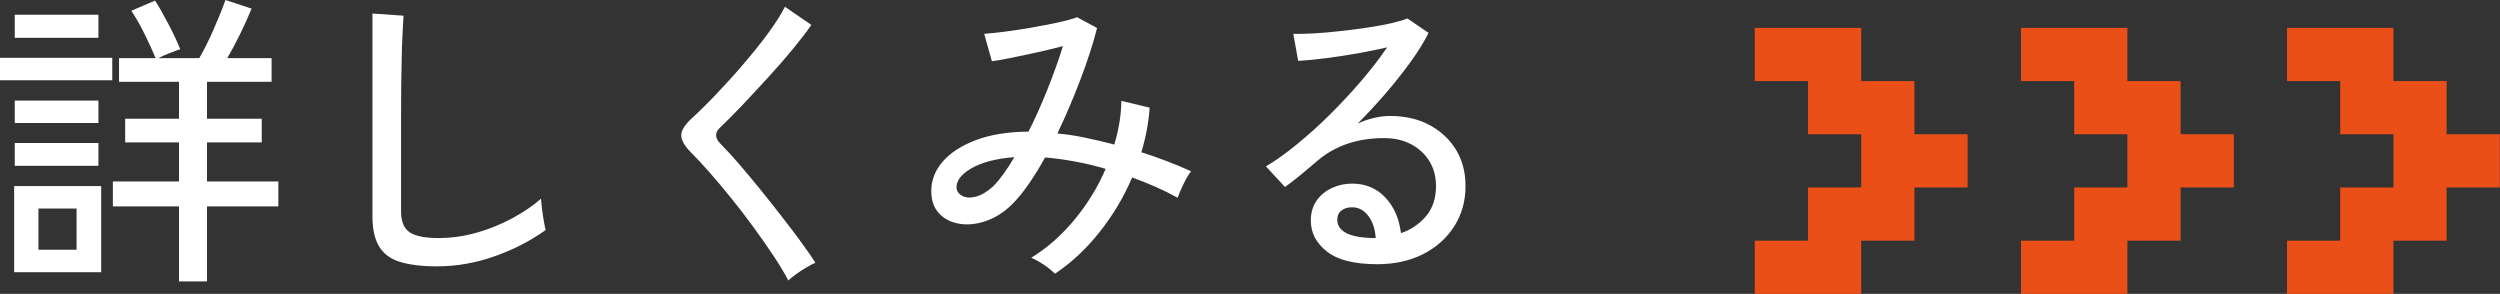
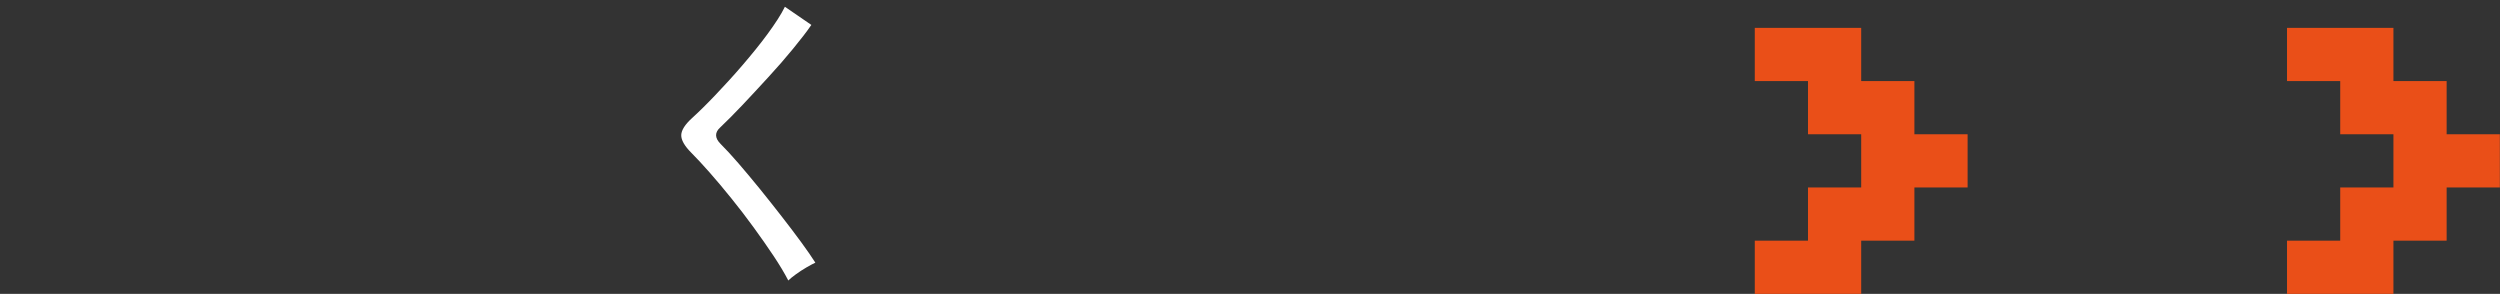
<svg xmlns="http://www.w3.org/2000/svg" id="_レイヤー_2" viewBox="0 0 162.57 19.11">
  <rect x="0" y="0" width="162.57" height="19.11" fill="#333333" stroke="none" />
  <defs>
    <style>.cls-1{fill:#fff;}.cls-2{fill:#ea4f18;}</style>
  </defs>
  <g id="_レイヤー_2-2">
    <g>
      <g>
        <path class="cls-2" d="M114.11,1.81h6.92v3.46h3.46v3.46h3.46v3.46h-3.46v3.46h-3.46v3.46h-6.92v-3.46h3.46v-3.46h3.46v-3.46h-3.46v-3.46h-3.46V1.81Z" />
-         <path class="cls-2" d="M131.42,1.81h6.92v3.46h3.46v3.46h3.46v3.46h-3.46v3.46h-3.46v3.46h-6.92v-3.46h3.46v-3.46h3.46v-3.46h-3.46v-3.46h-3.46V1.81Z" />
        <path class="cls-2" d="M148.72,1.81h6.92v3.46h3.46v3.46h3.46v3.46h-3.46v3.46h-3.46v3.46h-6.92v-3.46h3.46v-3.46h3.46v-3.46h-3.46v-3.46h-3.46V1.81Z" />
      </g>
      <g>
-         <path class="cls-1" d="M0,5.22v-1.46H7.3v1.46H0Zm.92,12.48v-5.6H6.58v5.6H.92Zm.04-15.24V.96H6.4v1.5H.96Zm0,5.54v-1.46H6.4v1.46H.96Zm0,2.78v-1.48H6.4v1.48H.96Zm1.54,5.46h2.48v-2.68H2.5v2.68Zm9.14,2.06v-4.88H7.34v-1.62h4.3v-2.54h-3.5v-1.54h3.5v-2.4h-3.9v-1.54h2.38c-.2-.48-.44-1-.71-1.55-.27-.55-.56-1.06-.87-1.53L10.08,.04c.27,.41,.55,.91,.86,1.5s.57,1.14,.78,1.66c-.16,.05-.39,.14-.68,.25-.29,.11-.54,.22-.74,.33h2.66c.29-.51,.6-1.11,.91-1.82s.58-1.36,.79-1.96l1.7,.56c-.21,.52-.46,1.07-.74,1.64-.28,.57-.56,1.1-.84,1.58h2.88v1.54h-4.2v2.4h3.56v1.54h-3.56v2.54h4.64v1.62h-4.64v4.88h-1.82Z" />
-         <path class="cls-1" d="M28.42,17.32c-.99,0-1.79-.1-2.41-.29-.62-.19-1.07-.53-1.36-1.01-.29-.48-.43-1.13-.43-1.96V.88l2.02,.14c-.01,.21-.03,.59-.06,1.12-.03,.53-.05,1.12-.06,1.76-.01,.49-.02,1.04-.03,1.63,0,.59-.01,1.22-.01,1.89v6.32c0,.65,.18,1.11,.55,1.36,.37,.25,1,.38,1.89,.38,.84,0,1.67-.12,2.48-.35,.81-.23,1.58-.54,2.3-.93,.72-.39,1.35-.81,1.88-1.28,.01,.17,.04,.4,.07,.68,.03,.28,.07,.55,.12,.81,.05,.26,.08,.44,.11,.55-.96,.69-2.06,1.26-3.3,1.7-1.24,.44-2.49,.66-3.76,.66Z" />
        <path class="cls-1" d="M51.26,18.24c-.24-.47-.56-1-.95-1.59-.39-.59-.83-1.21-1.3-1.86-.47-.65-.96-1.28-1.45-1.89-.49-.61-.97-1.18-1.42-1.69s-.85-.94-1.18-1.27c-.45-.45-.67-.84-.66-1.16,.01-.32,.25-.69,.7-1.1,.44-.4,.95-.9,1.53-1.51s1.17-1.25,1.76-1.94c.59-.69,1.14-1.36,1.63-2.03,.49-.67,.87-1.25,1.12-1.76l1.72,1.18c-.29,.43-.69,.94-1.18,1.54-.49,.6-1.03,1.22-1.61,1.85-.58,.63-1.14,1.24-1.69,1.82s-1.03,1.06-1.44,1.45c-.37,.33-.37,.69,.02,1.08,.33,.33,.72,.75,1.16,1.26s.9,1.06,1.38,1.65c.48,.59,.95,1.19,1.42,1.79,.47,.6,.89,1.16,1.28,1.69s.69,.97,.92,1.33c-.15,.07-.34,.17-.58,.31-.24,.14-.47,.29-.69,.45-.22,.16-.38,.29-.49,.4Z" />
-         <path class="cls-1" d="M68.6,17.8c-.16-.17-.39-.36-.7-.57-.31-.21-.59-.36-.84-.47,1.03-.63,1.96-1.45,2.8-2.46,.84-1.01,1.52-2.12,2.04-3.32-.68-.2-1.35-.36-2.01-.48s-1.3-.21-1.93-.26c-.35,.63-.7,1.2-1.06,1.72-.36,.52-.71,.95-1.06,1.3-.53,.53-1.11,.9-1.72,1.11s-1.19,.27-1.73,.18-.98-.31-1.32-.67-.51-.85-.51-1.46c0-.71,.25-1.35,.76-1.93s1.23-1.04,2.17-1.39c.94-.35,2.07-.53,3.39-.54,.43-.84,.83-1.74,1.22-2.71s.73-1.92,1.02-2.85c-.51,.13-1.06,.27-1.66,.4-.6,.13-1.16,.25-1.69,.36-.53,.11-.95,.18-1.27,.22l-.5-1.78c.35-.03,.79-.07,1.33-.14,.54-.07,1.11-.15,1.72-.26,.61-.11,1.18-.22,1.71-.33s.96-.23,1.28-.35l1.3,.7c-.25,1-.61,2.11-1.07,3.32-.46,1.21-.96,2.39-1.51,3.54,.57,.05,1.17,.14,1.79,.27s1.26,.28,1.91,.45c.29-.96,.45-1.91,.46-2.84l1.84,.44c-.07,.97-.25,1.94-.54,2.9,1.13,.36,2.21,.77,3.24,1.24-.15,.17-.31,.44-.49,.81-.18,.37-.31,.67-.39,.91-.45-.25-.93-.49-1.43-.71-.5-.22-1.01-.42-1.53-.61-.53,1.25-1.23,2.43-2.1,3.53-.87,1.1-1.84,2.01-2.92,2.73Zm-6.4-5.56c.03,.21,.15,.38,.38,.5,.23,.12,.52,.14,.87,.05s.73-.31,1.13-.67c.43-.43,.89-1.06,1.38-1.9-1.2,.09-2.13,.34-2.8,.73s-.99,.82-.96,1.29Z" />
-         <path class="cls-1" d="M89.56,17.18c-1.48,0-2.57-.27-3.27-.82-.7-.55-1.05-1.22-1.05-2.02,0-.51,.13-.94,.38-1.3,.25-.36,.59-.63,1-.82s.85-.28,1.3-.28c.88,0,1.6,.3,2.17,.91,.57,.61,.9,1.38,1.01,2.31,.64-.21,1.18-.58,1.62-1.09,.44-.51,.66-1.17,.66-1.97,0-.61-.14-1.15-.43-1.62-.29-.47-.68-.83-1.19-1.1-.51-.27-1.09-.4-1.76-.4-1.75,0-3.2,.5-4.36,1.5-.24,.21-.56,.48-.96,.81-.4,.33-.77,.62-1.12,.87l-1.24-1.34c.63-.37,1.3-.85,2.02-1.44,.72-.59,1.44-1.23,2.15-1.94,.71-.71,1.39-1.43,2.03-2.18,.64-.75,1.2-1.47,1.68-2.18-.56,.13-1.2,.26-1.92,.39-.72,.13-1.42,.23-2.11,.32-.69,.09-1.27,.14-1.75,.17l-.32-1.76c.36,.01,.81,0,1.35-.03s1.11-.08,1.72-.15c.61-.07,1.2-.14,1.78-.23s1.1-.18,1.56-.29,.8-.21,1.01-.3l1.38,.94c-.31,.6-.7,1.24-1.19,1.91-.49,.67-1.02,1.35-1.61,2.03-.59,.68-1.19,1.33-1.82,1.96,.31-.15,.65-.27,1.02-.36,.37-.09,.73-.14,1.08-.14,.97,0,1.83,.19,2.56,.58s1.31,.92,1.73,1.6,.63,1.47,.63,2.38c0,.97-.24,1.84-.73,2.61s-1.16,1.37-2.02,1.81c-.86,.44-1.86,.66-2.99,.66Zm-.34-1.7h.24c-.04-.59-.2-1.07-.48-1.44s-.63-.56-1.06-.56c-.28,0-.51,.07-.69,.21-.18,.14-.27,.34-.27,.61,0,.33,.17,.61,.52,.82,.35,.21,.93,.33,1.74,.36Z" />
      </g>
    </g>
  </g>
</svg>